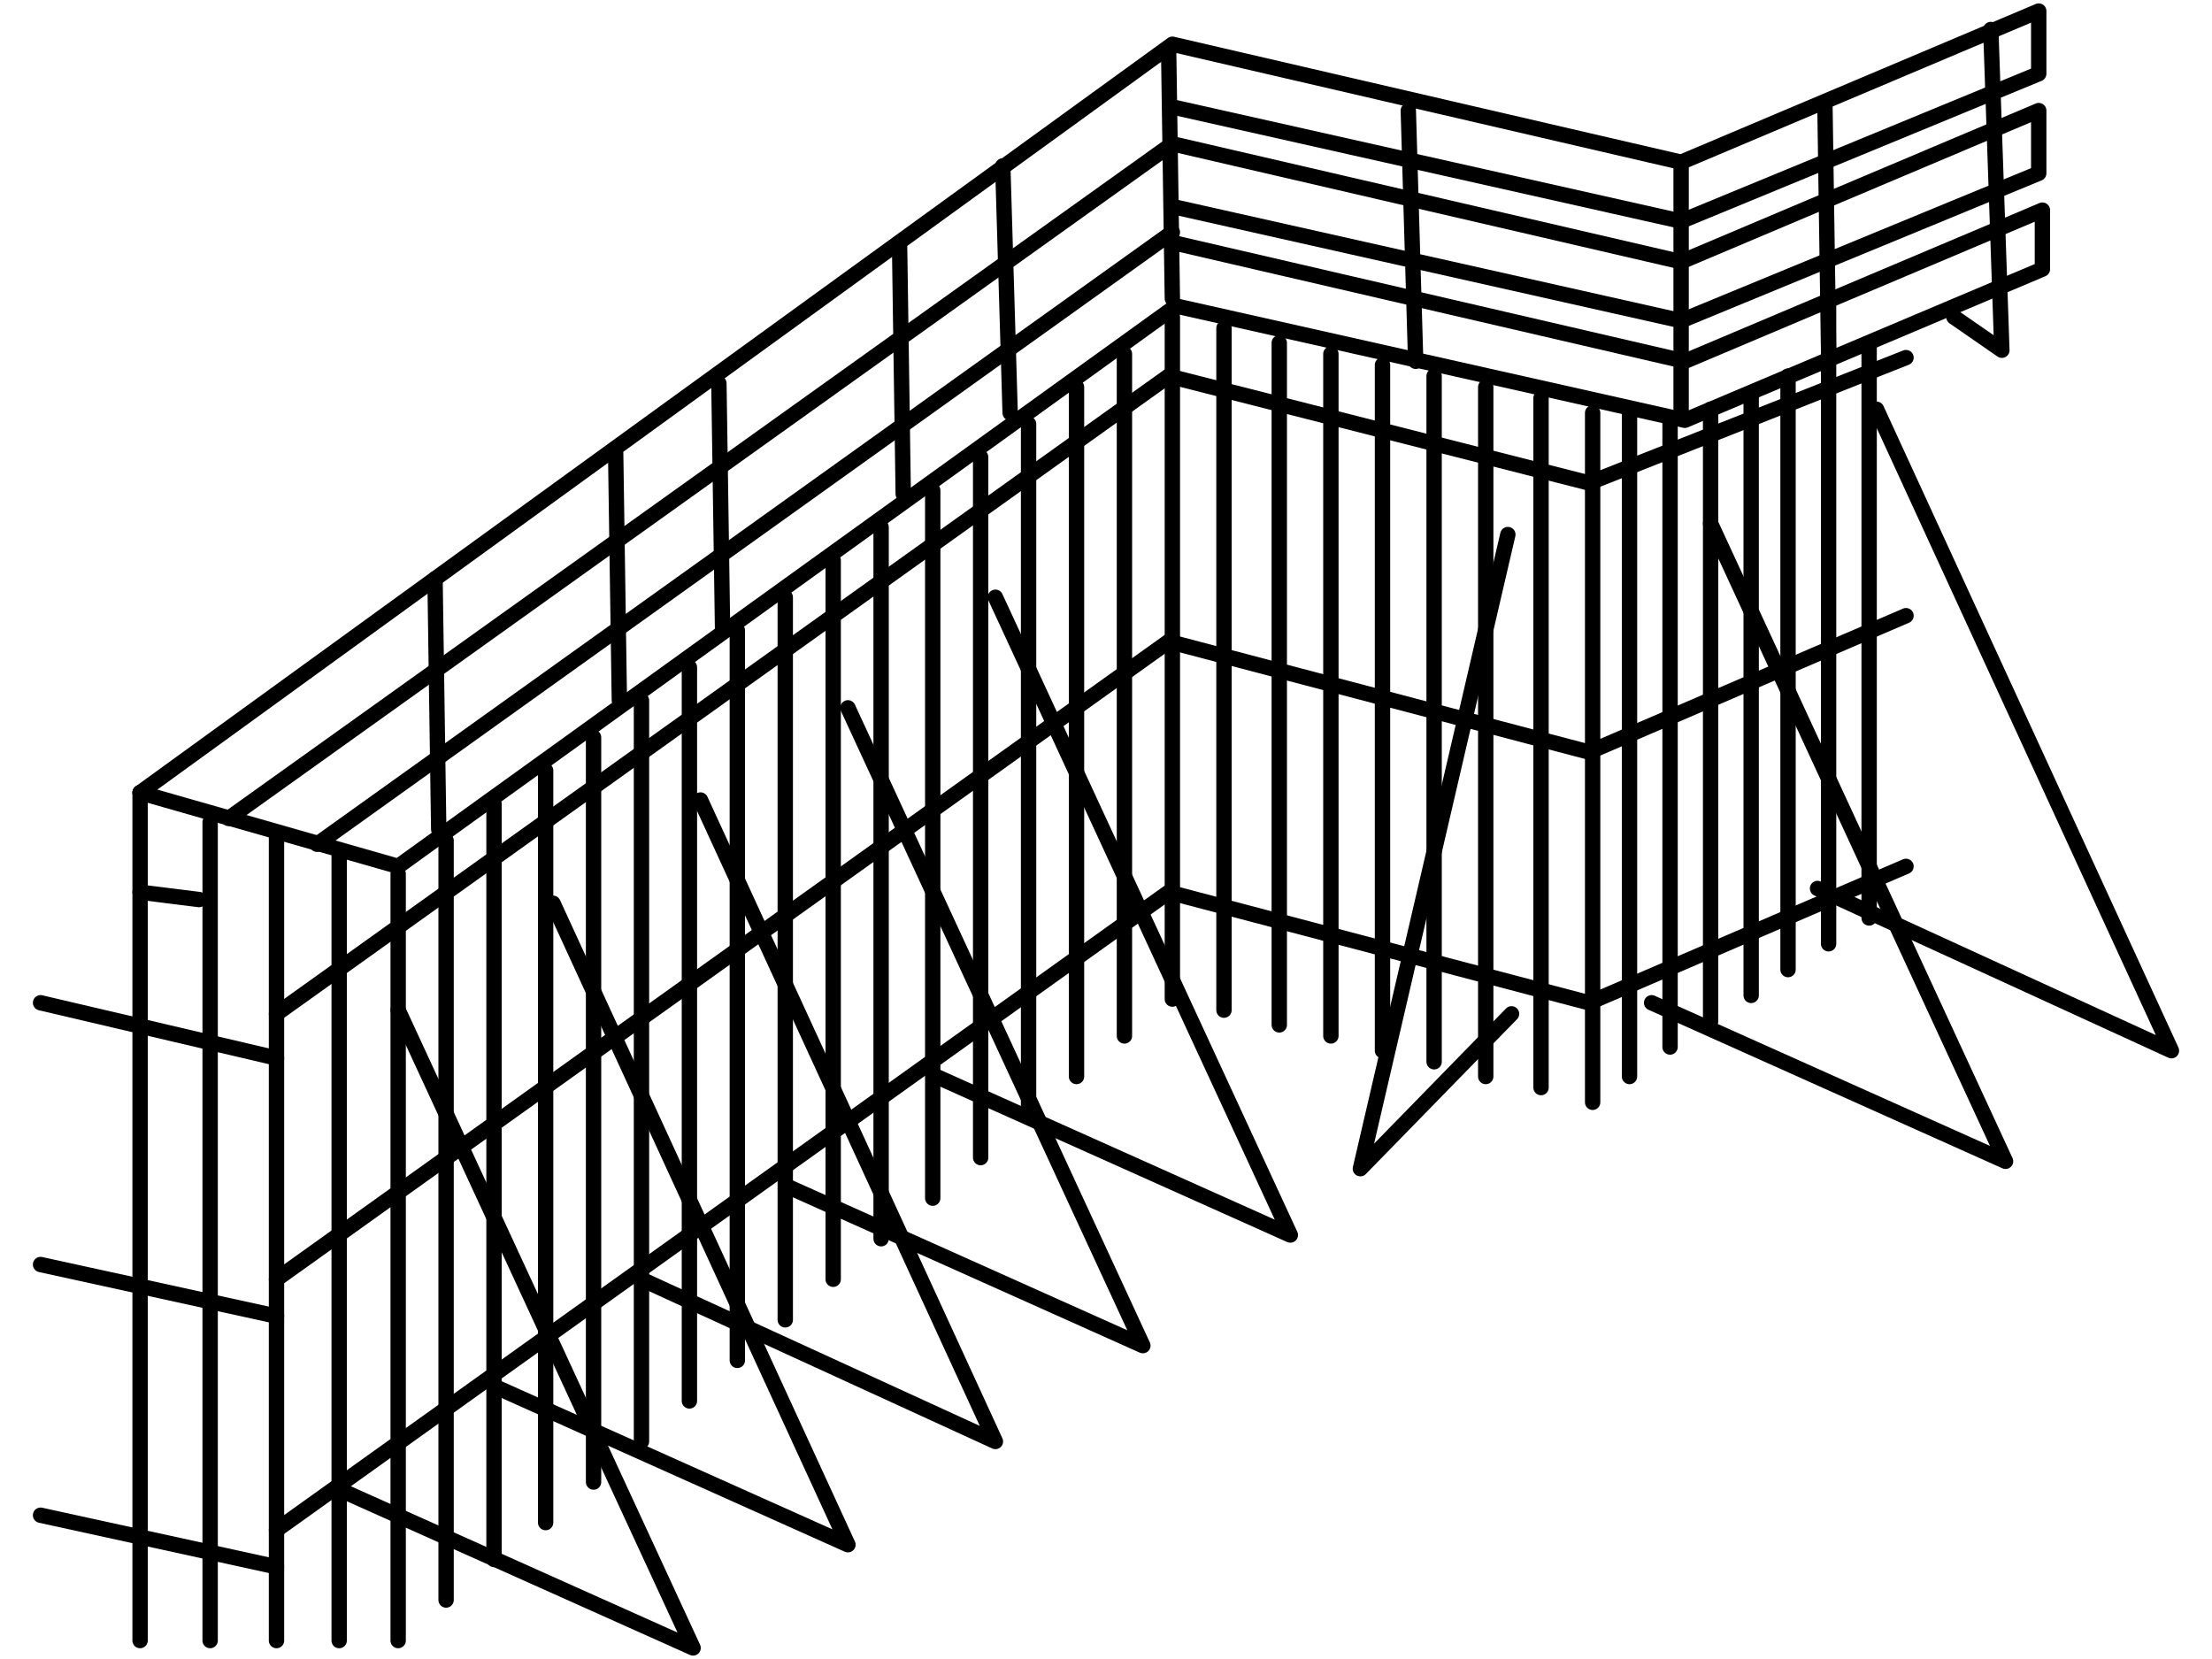
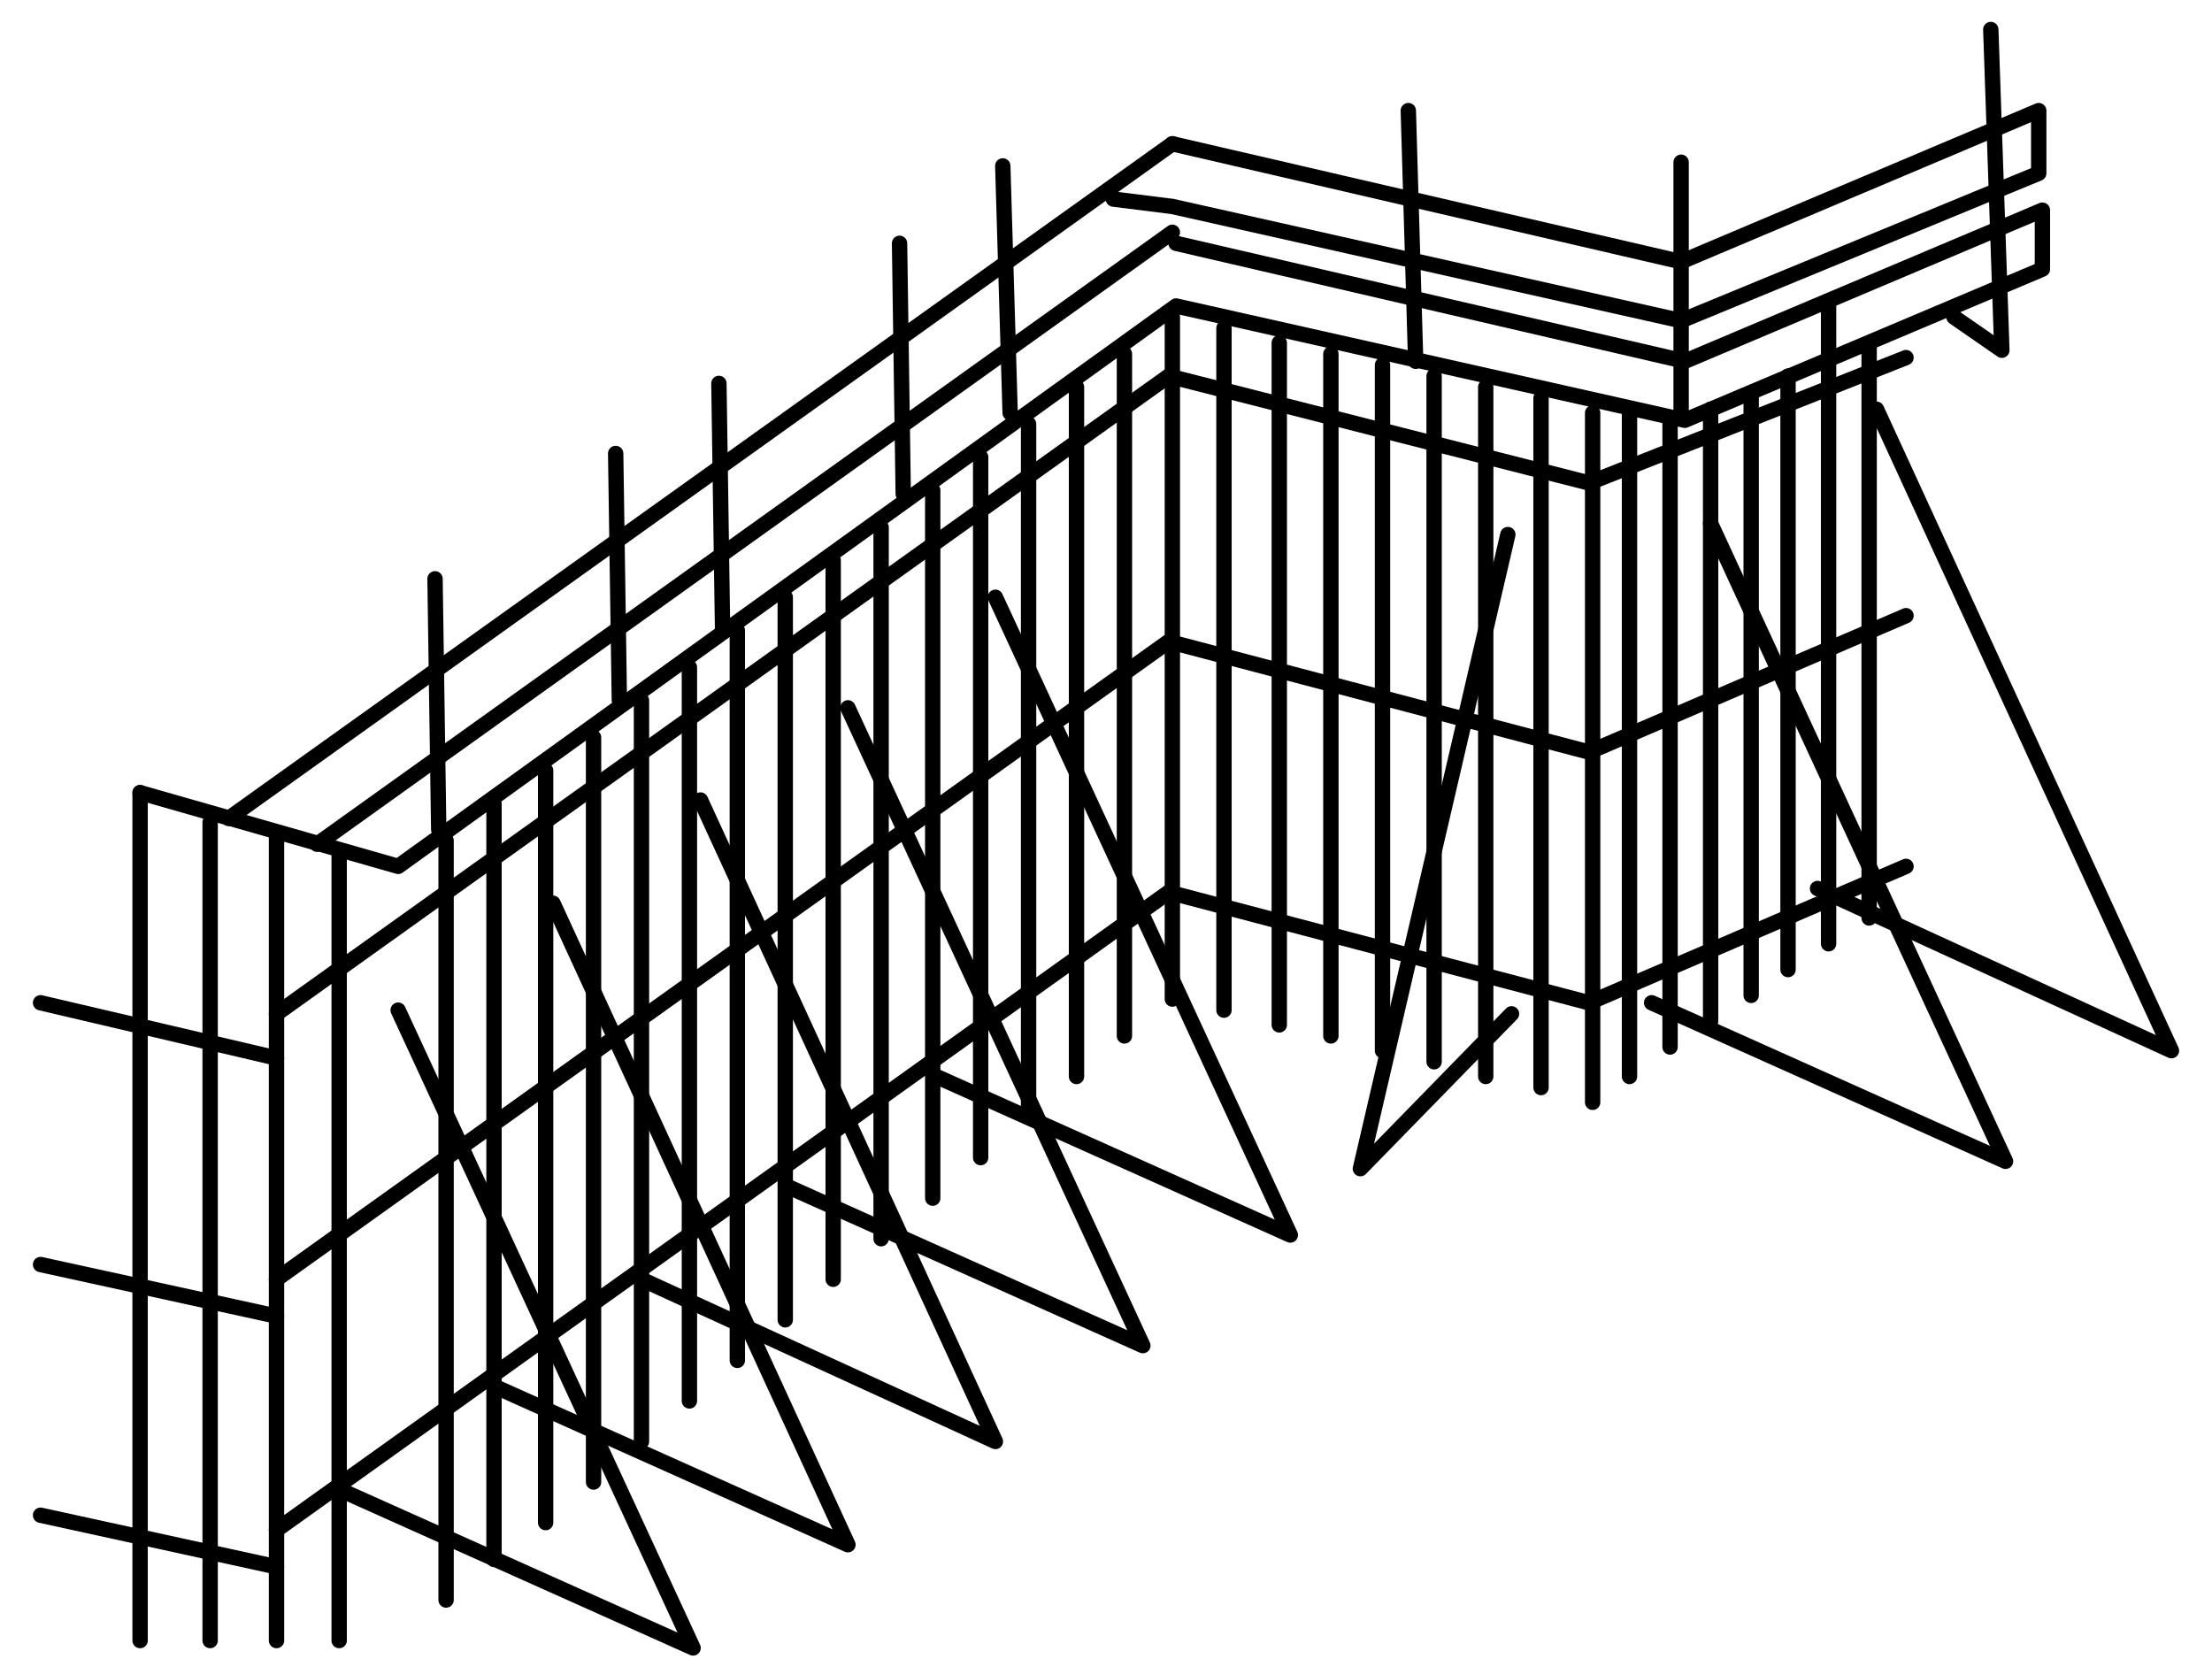
<svg xmlns="http://www.w3.org/2000/svg" xml:space="preserve" width="600px" height="450px" version="1.1" style="shape-rendering:geometricPrecision; text-rendering:geometricPrecision; image-rendering:optimizeQuality; fill-rule:evenodd; clip-rule:evenodd" viewBox="0 0 600 450">
  <defs>
    <style type="text/css">
   
    .str0 {stroke:black;stroke-width:4.166;stroke-linecap:round;stroke-linejoin:round}
    .fil0 {fill:none}
   
  </style>
  </defs>
  <g id="Layer_x0020_1">
    <g id="_765294128">
      <line class="fil0 str0" x1="38" y1="445" x2="38" y2="215" />
      <line class="fil0 str0" x1="57" y1="445" x2="57" y2="223" />
      <line class="fil0 str0" x1="75" y1="445" x2="75" y2="227" />
      <line class="fil0 str0" x1="318" y1="271" x2="318" y2="86" />
      <line class="fil0 str0" x1="92" y1="445" x2="92" y2="231" />
      <g>
        <path class="fil0 str0" d="M305 281c0,-62 0,-123 0,-185" />
        <path class="fil0 str0" d="M292 292c0,-62 0,-125 0,-187" />
        <path class="fil0 str0" d="M279 303c0,-63 0,-126 0,-188" />
        <path class="fil0 str0" d="M266 314c0,-63 0,-127 0,-190" />
        <path class="fil0 str0" d="M253 325c0,-64 0,-128 0,-192" />
        <path class="fil0 str0" d="M239 336c0,-64 0,-129 0,-193" />
        <path class="fil0 str0" d="M226 347c0,-65 0,-130 0,-195" />
        <path class="fil0 str0" d="M213 358c0,-65 0,-131 0,-196" />
        <path class="fil0 str0" d="M200 369c0,-66 0,-132 0,-198" />
        <path class="fil0 str0" d="M187 380c0,-67 0,-133 0,-199" />
        <path class="fil0 str0" d="M174 391c0,-67 0,-134 0,-201" />
        <path class="fil0 str0" d="M161 402c0,-68 0,-135 0,-202" />
        <path class="fil0 str0" d="M148 413c0,-68 0,-136 0,-204" />
        <path class="fil0 str0" d="M134 423c0,-68 0,-136 0,-205" />
        <path class="fil0 str0" d="M121 434c0,-68 0,-137 0,-206" />
      </g>
-       <line class="fil0 str0" x1="108" y1="445" x2="108" y2="237" />
      <g>
        <path class="fil0 str0" d="M332 274c0,-62 0,-123 0,-185" />
        <path class="fil0 str0" d="M347 278c0,-62 0,-124 0,-185" />
        <path class="fil0 str0" d="M361 281c0,-62 0,-123 0,-185" />
        <path class="fil0 str0" d="M375 285c0,-62 0,-124 0,-186" />
        <path class="fil0 str0" d="M389 288c0,-62 0,-124 0,-186" />
        <path class="fil0 str0" d="M403 292c0,-62 0,-125 0,-187" />
        <path class="fil0 str0" d="M418 295c0,-62 0,-124 0,-187" />
      </g>
      <line class="fil0 str0" x1="432" y1="299" x2="432" y2="112" />
      <g>
        <path class="fil0 str0" d="M442 292c0,-62 0,-119 0,-181" />
        <path class="fil0 str0" d="M453 284c0,-60 0,-110 0,-170" />
        <path class="fil0 str0" d="M464 277c0,-60 0,-106 0,-166" />
        <path class="fil0 str0" d="M475 270c0,-59 0,-104 0,-163" />
        <path class="fil0 str0" d="M485 263c0,-58 0,-102 0,-161" />
        <path class="fil0 str0" d="M496 256c0,-58 0,-115 0,-173" />
      </g>
      <line class="fil0 str0" x1="507" y1="249" x2="507" y2="94" />
      <line class="fil0 str0" x1="75" y1="287" x2="11" y2="272" />
      <line class="fil0 str0" x1="75" y1="357" x2="11" y2="343" />
      <line class="fil0 str0" x1="75" y1="425" x2="11" y2="411" />
      <polyline class="fil0 str0" points="517,97 431,131 317,102 75,275 " />
      <polyline class="fil0 str0" points="517,167 431,204 317,174 75,347 " />
      <polyline class="fil0 str0" points="517,235 431,272 317,242 75,415 " />
      <polyline class="fil0 str0" points="108,274 188,447 92,404 " />
      <polyline class="fil0 str0" points="150,245 230,419 134,376 " />
      <polyline class="fil0 str0" points="190,217 270,391 174,347 " />
      <polyline class="fil0 str0" points="230,192 310,365 214,322 " />
      <polyline class="fil0 str0" points="270,162 350,335 254,292 " />
      <polyline class="fil0 str0" points="464,142 544,315 448,272 " />
      <polyline class="fil0 str0" points="509,111 589,285 493,241 " />
      <polyline class="fil0 str0" points="409,145 369,317 410,275 " />
      <polyline class="fil0 str0" points="319,66 457,98 554,57 554,73 457,114 319,83 108,235 38,215 " />
-       <polyline class="fil0 str0" points="38,215 318,12 456,44 553,3 553,20 456,60 318,29 " />
      <polyline class="fil0 str0" points="530,86 543,95 540,8 " />
-       <path class="fil0 str0" d="M318 39l138 32 97 -41 0 17 -97 40 -138 -31m-264 188l-16 -2" />
+       <path class="fil0 str0" d="M318 39l138 32 97 -41 0 17 -97 40 -138 -31l-16 -2" />
      <line class="fil0 str0" x1="456" y1="112" x2="456" y2="44" />
-       <line class="fil0 str0" x1="496" y1="95" x2="495" y2="28" />
-       <line class="fil0 str0" x1="318" y1="81" x2="317" y2="14" />
      <line class="fil0 str0" x1="384" y1="98" x2="382" y2="30" />
      <line class="fil0 str0" x1="62" y1="222" x2="318" y2="39" />
      <line class="fil0 str0" x1="86" y1="229" x2="318" y2="63" />
      <line class="fil0 str0" x1="274" y1="112" x2="272" y2="45" />
      <line class="fil0 str0" x1="245" y1="134" x2="244" y2="66" />
      <line class="fil0 str0" x1="196" y1="171" x2="195" y2="104" />
      <line class="fil0 str0" x1="168" y1="190" x2="167" y2="123" />
      <line class="fil0 str0" x1="119" y1="225" x2="118" y2="157" />
    </g>
  </g>
</svg>